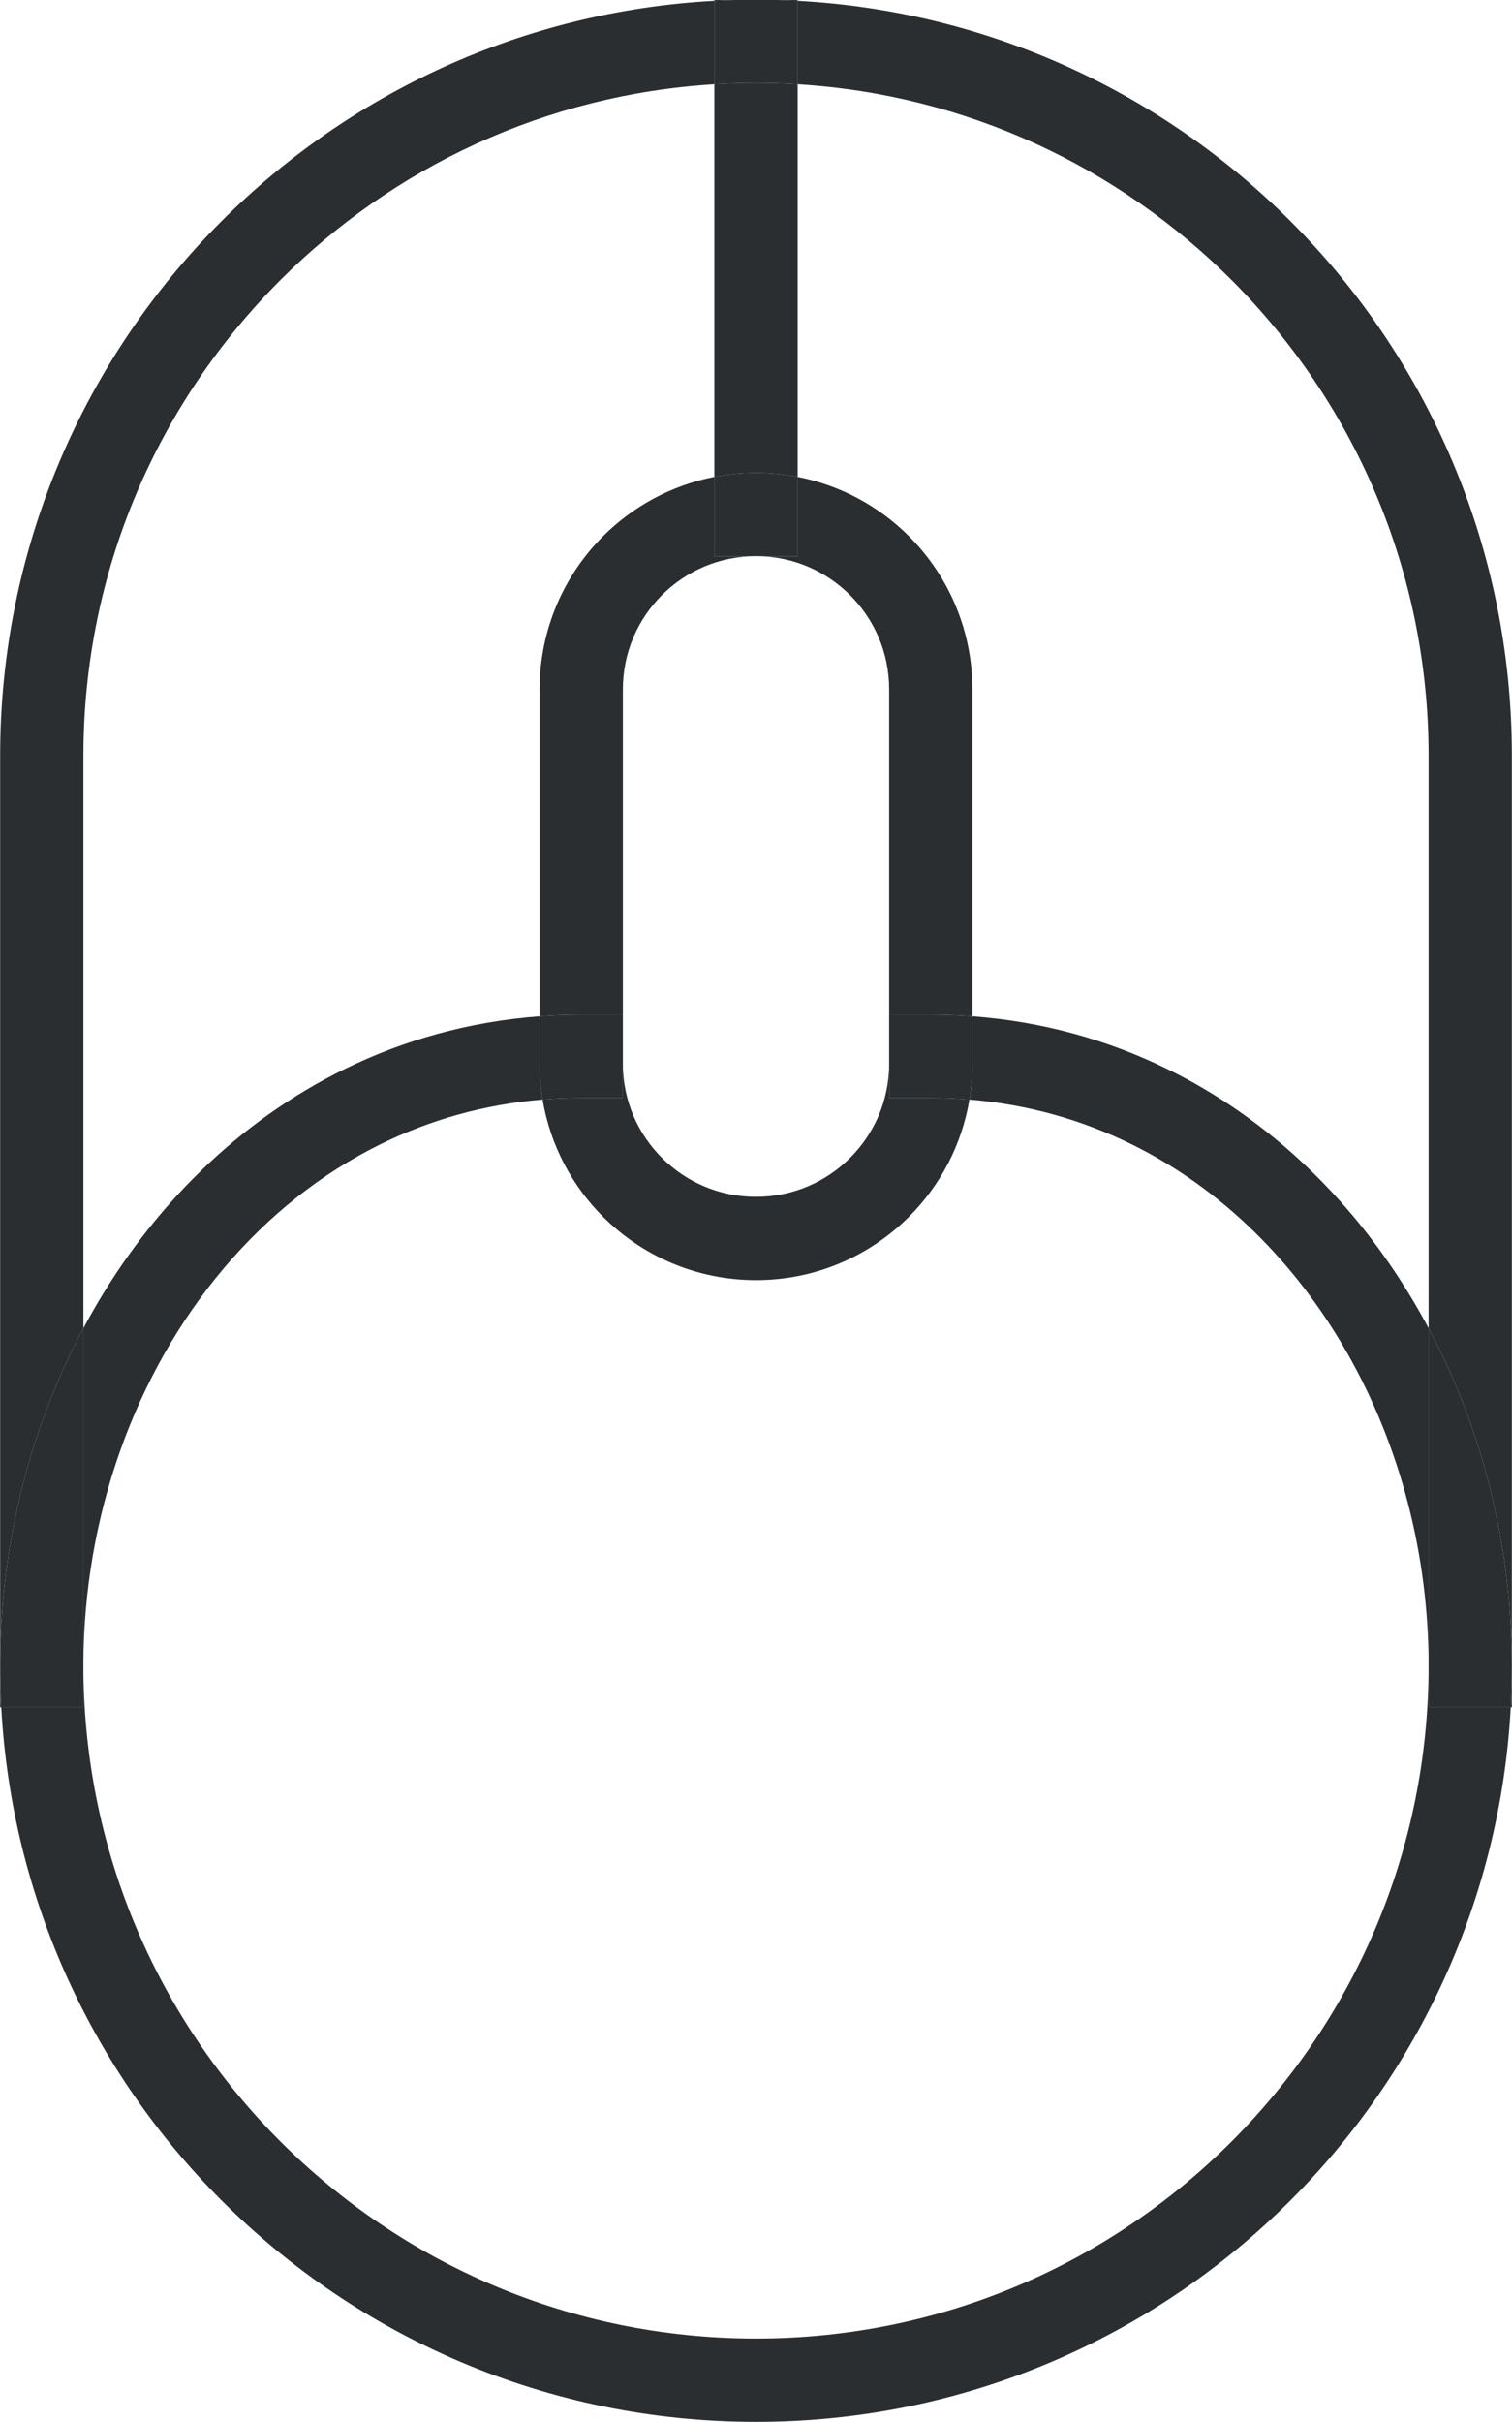
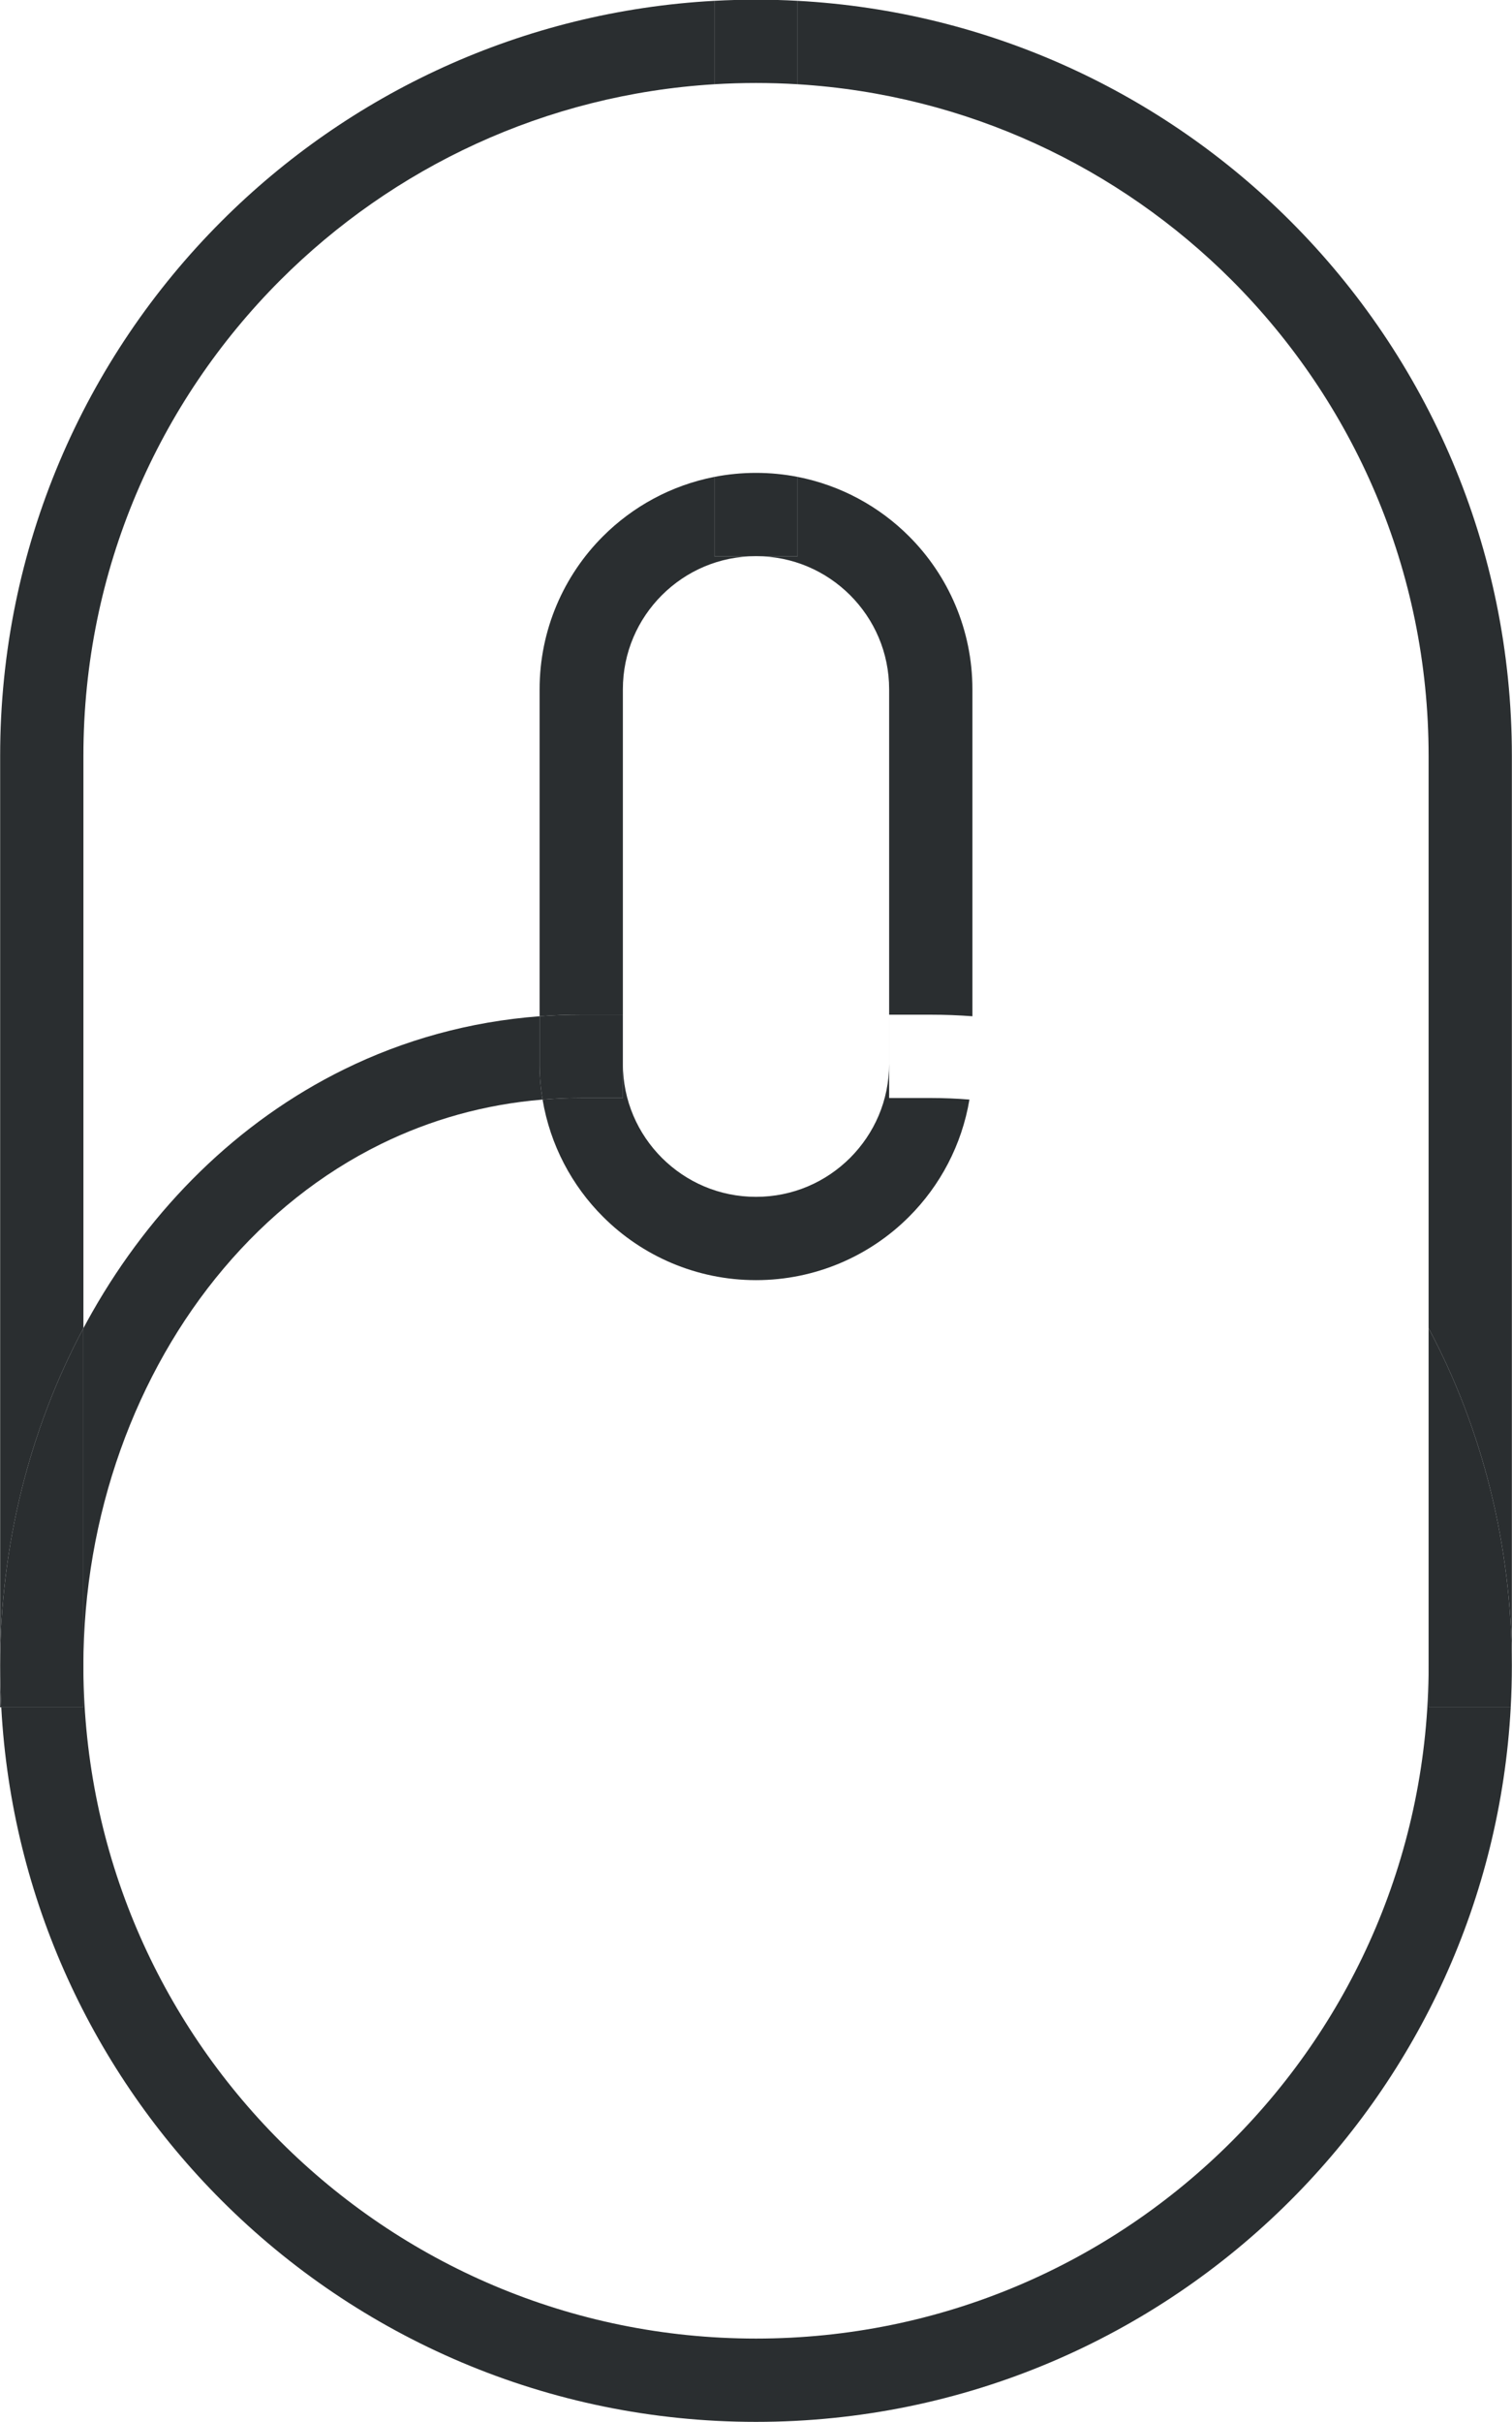
<svg xmlns="http://www.w3.org/2000/svg" fill="#000000" height="290.8" preserveAspectRatio="xMidYMid meet" version="1" viewBox="121.8 69.3 181.6 290.8" width="181.6" zoomAndPan="magnify">
  <g id="change1_1">
    <path d="M293.384,269.281L293.384,269.281c-0.004,22.324-9.035,42.487-23.662,57.121 c-14.635,14.627-34.799,23.658-57.121,23.66c-22.323-0.002-42.486-9.033-57.122-23.66c-14.528-14.535-23.536-34.525-23.661-56.668 v4.548h-9.865c1.252,23.069,11.134,43.878,26.456,59.192c16.409,16.418,39.134,26.589,64.183,26.589c0.004,0,0.006,0,0.01,0 c25.053,0.002,47.779-10.168,64.192-26.589c15.321-15.313,25.202-36.123,26.454-59.192h-9.863V269.281 M217.601,69.398v10.017 c20.324,1.241,38.588,9.983,52.121,23.508c14.627,14.635,23.658,34.799,23.662,57.122v68.716c6.451,12.086,9.993,26.074,9.999,40.52 h0.001V160.045c0.002-25.053-10.17-47.78-26.591-64.192C261.479,80.532,240.667,70.651,217.601,69.398 M207.601,69.398 c-23.068,1.252-43.879,11.133-59.192,26.455c-16.422,16.413-26.594,39.139-26.591,64.192v109.236l0,0 c0.002-14.449,3.553-28.433,10-40.521v-68.715c0.002-22.323,9.033-42.487,23.661-57.122c13.534-13.525,31.796-22.267,52.122-23.508 V69.398" fill="#2a2e30" />
  </g>
  <g id="change1_2">
-     <path d="M212.601,79.263c-1.68,0-3.346,0.051-5,0.152v47.14c1.619-0.316,3.292-0.482,5-0.481c0.004,0,0.007,0,0.01,0 c1.705,0,3.374,0.166,4.99,0.482v-47.14C215.947,79.314,214.28,79.263,212.601,79.263 M217.601,69.263h-10v0.135 c1.654-0.09,3.322-0.135,5-0.135c0.004,0,0.006,0,0.01,0c1.675,0,3.338,0.045,4.99,0.135V69.263" fill="#2a2e30" />
-   </g>
+     </g>
  <g id="change2_1">
    <path d="M212.61,69.263c-0.004,0-0.006,0-0.01,0c-1.678,0-3.346,0.045-5,0.135v10.017 c1.654-0.101,3.32-0.152,5-0.152s3.347,0.051,5,0.152V69.398C215.948,69.308,214.285,69.263,212.61,69.263" fill="#2a2e30" />
  </g>
  <g id="change1_3">
-     <path d="M303.384,269.281L303.384,269.281L303.384,269.281c0,1.678-0.047,3.345-0.137,5h0.137V269.281 M238.591,191.309v5.694l0,0c0,1.467-0.122,2.906-0.357,4.31c7.016,0.574,13.507,2.438,19.43,5.346 c10.803,5.308,19.729,14.158,25.969,25.126c6.24,10.96,9.754,24.007,9.752,37.497v-40.52c-2.611-4.891-5.697-9.469-9.22-13.641 c-6.113-7.237-13.557-13.242-22.09-17.437C254.937,194.172,247.034,191.941,238.591,191.309" fill="#2a2e30" />
-   </g>
+     </g>
  <g id="change2_2">
    <path d="M303.383,269.281h-4.999h-5v5h9.863C303.337,272.626,303.384,270.958,303.383,269.281 M303.383,269.281 L303.383,269.281L303.383,269.281 M293.384,228.761v40.52l0,0h5h4.999l0,0h0.001h-0.001 C303.377,254.834,299.835,240.847,293.384,228.761" fill="#2a2e30" />
  </g>
  <g id="change1_4">
    <path d="M121.817,269.281v5h0.135C121.862,272.626,121.816,270.958,121.817,269.281 M131.817,269.281 L131.817,269.281c0,0.151,0,0.302,0,0.453V269.281 M186.609,191.309c-8.444,0.633-16.345,2.864-23.482,6.375 c-12.806,6.296-23.136,16.646-30.251,29.155c-0.361,0.635-0.714,1.275-1.059,1.922v40.521c-0.009-17.989,6.258-35.182,16.855-47.708 c5.298-6.268,11.661-11.374,18.865-14.916c5.922-2.908,12.414-4.771,19.428-5.346c-0.234-1.403-0.357-2.843-0.356-4.31V191.309" fill="#2a2e30" />
  </g>
  <g id="change2_3">
    <path d="M131.817,228.76c-6.447,12.087-9.998,26.072-10,40.521l0,0c-0.001,1.678,0.045,3.345,0.135,5h9.865v-4.548 c0-0.151,0-0.301,0-0.453l0,0l0,0V228.76" fill="#2a2e30" />
  </g>
  <g id="change3_1">
    <path d="M217.601,126.555v9.518h-5c4.431,0.002,8.397,1.782,11.307,4.683c2.9,2.909,4.681,6.875,4.684,11.307v44.939 h0.001v-5.879h5.001c0.006,0,0.012,0,0.018,0c1.68,0,3.34,0.063,4.98,0.186v-39.246c0.002-7.162-2.918-13.69-7.613-18.378 C227.408,130.11,222.771,127.565,217.601,126.555 M207.601,126.555c-5.172,1.01-9.808,3.556-13.378,7.13 c-4.696,4.688-7.616,11.216-7.613,18.378v39.246c1.646-0.124,3.313-0.186,4.999-0.186h5v10h-5c-1.572,0.001-3.119,0.065-4.643,0.189 c0.912,5.448,3.523,10.34,7.258,14.067c4.687,4.693,11.213,7.611,18.372,7.611c0.001,0,0.003,0,0.005,0 c7.16,0.001,13.689-2.917,18.377-7.611c3.734-3.728,6.345-8.62,7.256-14.067c-1.521-0.125-3.069-0.188-4.641-0.189h-5.001v-4.12 h-0.001c-0.003,4.431-1.783,8.396-4.684,11.305c-2.909,2.901-6.876,4.681-11.307,4.682c-4.432-0.001-8.397-1.781-11.307-4.682 c-2.902-2.909-4.681-6.875-4.684-11.305v-44.939c0.003-4.432,1.781-8.397,4.684-11.307c2.909-2.901,6.875-4.681,11.307-4.683h-5 V126.555" fill="#2a2e30" />
  </g>
  <g id="change4_1">
    <path d="M212.61,126.073c-0.003,0-0.006,0-0.01,0c-1.708,0-3.381,0.165-5,0.481v9.519h5l0,0l0,0h5v-9.518 C215.984,126.239,214.315,126.073,212.61,126.073" fill="#2a2e30" />
  </g>
  <g id="change4_2">
-     <path d="M238.591,197.002h-5h-4.999v4.12h5.001c1.571,0.001,3.119,0.065,4.641,0.189 C238.469,199.909,238.591,198.469,238.591,197.002 M238.591,197.002L238.591,197.002L238.591,197.002 M233.61,191.123 c-0.006,0-0.012,0-0.018,0h-5.001v5.879h4.999h5l0,0l0,0v-5.694C236.95,191.186,235.29,191.123,233.61,191.123" fill="#2a2e30" />
-   </g>
+     </g>
  <g id="change4_3">
    <path d="M196.608,191.123h-5c-1.686,0-3.353,0.062-4.999,0.186v5.694c-0.001,1.467,0.122,2.906,0.356,4.31 c1.523-0.125,3.07-0.188,4.643-0.189h5V191.123" fill="#2a2e30" />
  </g>
</svg>